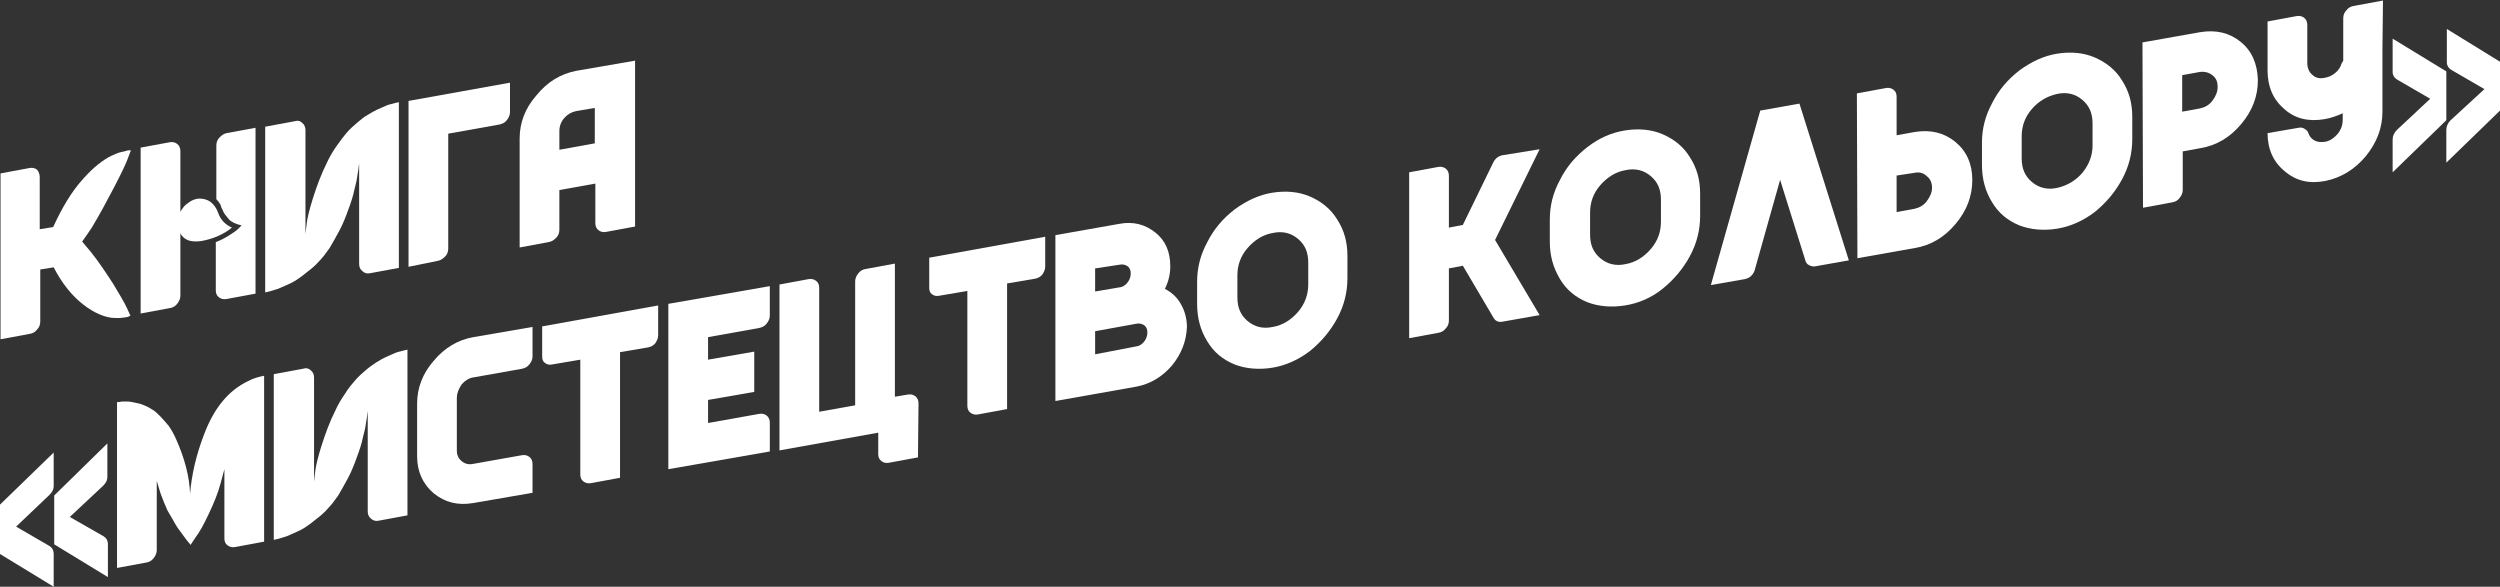
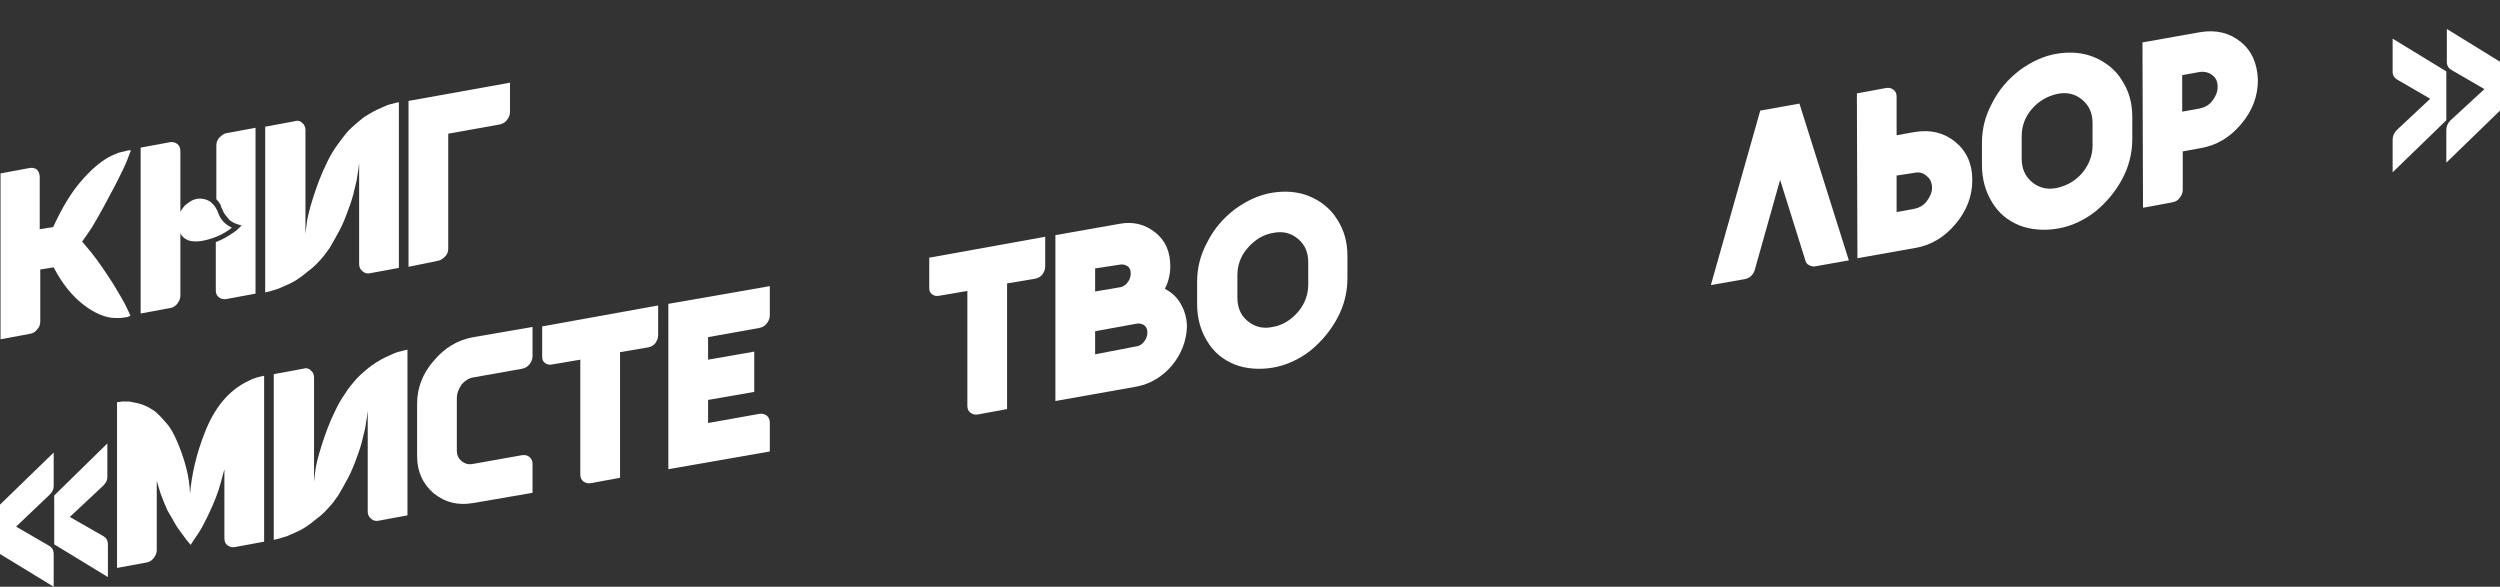
<svg xmlns="http://www.w3.org/2000/svg" id="Шар_1" x="0px" y="0px" viewBox="0 0 465.7 109.3" style="enable-background:new 0 0 465.7 109.3;" xml:space="preserve">
  <rect x="0" y="0" width="465.7" height="109.3" fill="#333333" stroke="none" />
  <style type="text/css"> .st0{fill:#FFFFFF;} </style>
  <g>
    <g>
      <path class="st0" d="M15.3,45c0.5,0.6,1.1,1.3,1.6,1.9c1.6,2,2.9,4,4.2,6c1.2,2,2.1,3.5,2.5,4.4l0.7,1.5c-0.1,0-0.2,0.1-0.4,0.2 c-0.2,0.1-0.6,0.1-1.2,0.2c-0.6,0.1-1.3,0-1.9,0c-0.7-0.1-1.5-0.3-2.4-0.7s-1.9-1-2.8-1.7c-2.1-1.6-4-3.9-5.6-7l-2.5,0.4l0,9.7 c0,0.6-0.2,1.1-0.6,1.5c-0.4,0.5-0.8,0.7-1.4,0.8l-5.4,1l0-30.9l5.4-1c0.5-0.1,1,0,1.4,0.3C7.2,32,7.4,32.4,7.4,33l0,9.7l2.5-0.4 c1.7-3.7,3.5-6.7,5.6-9c0.9-1,1.8-1.9,2.8-2.7c0.9-0.7,1.8-1.3,2.5-1.6c0.7-0.3,1.3-0.6,1.9-0.7s1-0.3,1.3-0.3l0.4,0 c-0.2,0.4-0.4,1.1-0.7,1.8c-0.3,0.8-1.1,2.5-2.4,5c-1.3,2.5-2.7,5.1-4.2,7.6C16.4,43.4,15.9,44.2,15.3,45z" />
      <path class="st0" d="M40.7,39.8c0.4,1.1,1.2,2,2.5,2.6c-1.6,1.3-3.5,2.1-5.7,2.5c-0.7,0.1-1.3,0.1-1.9,0s-0.9-0.3-1.2-0.5 c-0.3-0.2-0.5-0.5-0.6-0.6s-0.2-0.3-0.2-0.5l0,11.8c0,0.5-0.2,1-0.6,1.5c-0.4,0.5-0.8,0.7-1.4,0.8l-5.4,1l0-30.9l5.4-1 c0.5-0.1,1,0,1.4,0.3c0.4,0.3,0.6,0.8,0.6,1.3l0,11.4c0.1-0.3,0.3-0.5,0.5-0.8c0.2-0.3,0.5-0.6,1.1-1c0.5-0.4,1.1-0.6,1.7-0.7 C38.7,36.9,40,37.8,40.7,39.8z M42.2,24.8l5.4-1l0,30.9l-5.4,1c-0.5,0.1-1,0-1.4-0.3c-0.4-0.3-0.6-0.7-0.6-1.3l0-9 c0.8-0.3,1.6-0.7,2.4-1.2c0.8-0.5,1.4-0.9,1.8-1.3L45,42c-1.2-0.3-2-0.7-2.4-1.2c-0.3-0.4-0.6-0.7-0.8-1c-0.2-0.3-0.3-0.7-0.5-1 c-0.1-0.3-0.2-0.5-0.2-0.6c-0.2-0.4-0.5-0.8-0.8-1.1l0-10c0-0.6,0.2-1.1,0.6-1.5S41.7,24.9,42.2,24.8z" />
      <path class="st0" d="M56.3,22.9c0.4,0.3,0.6,0.8,0.6,1.3l0,19.4l0.2-1.7c0.1-1.1,0.5-2.8,1.2-5c0.7-2.2,1.5-4.4,2.6-6.6 c0.5-1.1,1.1-2.1,1.8-3.1c0.7-1,1.3-1.8,1.9-2.5s1.3-1.3,2-1.9s1.3-1.1,1.9-1.4c0.6-0.4,1.2-0.7,1.8-1c0.6-0.3,1.2-0.5,1.6-0.7 s0.9-0.3,1.3-0.4c0.4-0.1,0.7-0.2,0.8-0.2c0.1,0,0.2,0,0.3-0.1l0,30.9l-5.4,1c-0.5,0.1-1,0-1.4-0.4c-0.4-0.3-0.6-0.8-0.6-1.3 l0-19.4l0,0.7c-0.1,0.4-0.1,1.1-0.3,2c-0.1,0.9-0.3,1.8-0.6,2.9c-0.2,1-0.6,2.3-1.1,3.6c-0.5,1.4-1,2.7-1.7,4 c-0.6,1.1-1.2,2.2-1.8,3.2c-0.7,1-1.3,1.8-2,2.5c-0.6,0.7-1.3,1.3-2.1,1.9c-0.7,0.6-1.4,1.1-2,1.5c-0.6,0.4-1.2,0.7-1.9,1 c-0.6,0.3-1.2,0.5-1.6,0.7c-0.4,0.1-0.9,0.3-1.3,0.4s-0.7,0.2-0.8,0.2c-0.1,0-0.2,0-0.3,0.1l0-30.9l5.4-1 C55.5,22.4,55.9,22.5,56.3,22.9z" />
      <path class="st0" d="M76.1,49.7l0-30.9L95,15.4l0,5.5c0,0.5-0.2,1-0.6,1.5s-0.9,0.7-1.4,0.8l-9.5,1.7l0,21.4 c0,0.6-0.2,1.1-0.6,1.5s-0.8,0.7-1.4,0.8L76.1,49.7z" />
-       <path class="st0" d="M107.3,13.2l11-1.9l0,30.9l-5.4,1c-0.5,0.1-1,0-1.4-0.3c-0.4-0.3-0.6-0.8-0.6-1.3l0-7.4l-6.7,1.2l0,7.4 c0,0.6-0.2,1.1-0.6,1.5s-0.8,0.7-1.4,0.8l-5.4,1l0-20.3c0-2.9,1-5.6,3.1-8C102,15.2,104.4,13.8,107.3,13.2z M107.3,20.7 c-0.9,0.2-1.6,0.6-2.2,1.3c-0.6,0.7-0.9,1.5-0.9,2.4l0,3.5l6.6-1.2l0-6.6L107.3,20.7z" />
      <path class="st0" d="M10,84.3l0,6.2c0,0.7-0.3,1.2-0.8,1.7L3,98.1l6.2,3.6c0.5,0.3,0.8,0.8,0.8,1.5l0,6.1l-10-6.1L0,94L10,84.3z M20,82.6l0,6.2c0,0.7-0.3,1.2-0.8,1.7L13,96.3l6.3,3.6c0.5,0.3,0.8,0.8,0.8,1.5l0,6.1l-10-6.1l0-9.1L20,82.6z" />
      <path class="st0" d="M38.1,80.7c1.8-4.7,4.5-8,8.1-9.7c0.9-0.5,1.9-0.8,3-1l0,30.9l-5.4,1c-0.5,0.1-1,0-1.4-0.3s-0.6-0.7-0.6-1.3 l0-12.9c-0.2,0.7-0.4,1.5-0.7,2.6c-0.5,1.9-1.3,3.8-2.2,5.7c-0.9,1.9-1.7,3.4-2.4,4.3l-1,1.5c-0.1-0.1-0.2-0.3-0.4-0.5 c-0.2-0.2-0.5-0.6-1-1.3s-1-1.3-1.4-2c-0.4-0.7-0.9-1.6-1.5-2.6c-0.5-1.1-0.9-2.1-1.3-3.2c-0.3-1-0.5-1.7-0.7-2.3l0,12.9 c0,0.5-0.2,1-0.6,1.5c-0.4,0.5-0.8,0.7-1.4,0.8l-5.4,1l0-30.9c0.1,0,0.1,0,0.2,0c0.1,0,0.3,0,0.7-0.1c0.3,0,0.7,0,1.1,0 c0.4,0,0.8,0.1,1.3,0.2c0.5,0.1,1,0.2,1.5,0.4c0.5,0.2,1,0.4,1.6,0.8c0.6,0.3,1.1,0.8,1.6,1.3c0.5,0.5,1,1.1,1.6,1.8 c0.5,0.7,1,1.6,1.4,2.5c1.6,3.6,2.5,7,2.6,10.2C35.7,88.5,36.5,84.8,38.1,80.7z" />
      <path class="st0" d="M57.9,69c0.4,0.3,0.6,0.8,0.6,1.3l0,19.4l0.2-1.7c0.1-1.1,0.5-2.8,1.2-5c0.7-2.2,1.5-4.4,2.6-6.6 c0.5-1.1,1.1-2.1,1.8-3.1c0.6-1,1.3-1.8,1.9-2.5c0.6-0.7,1.3-1.3,2-1.9c0.7-0.6,1.3-1,1.9-1.4s1.2-0.7,1.8-1 c0.6-0.3,1.2-0.5,1.6-0.7c0.4-0.2,0.9-0.3,1.3-0.4c0.4-0.1,0.7-0.2,0.8-0.2c0.1,0,0.2,0,0.3-0.1l0,30.9l-5.4,1 c-0.5,0.1-1,0-1.4-0.4c-0.4-0.3-0.6-0.8-0.6-1.3l0-19.4l0,0.7c-0.1,0.4-0.1,1.1-0.3,2c-0.1,0.9-0.3,1.8-0.6,2.9 c-0.2,1-0.6,2.3-1.1,3.6c-0.5,1.4-1,2.7-1.7,4c-0.6,1.1-1.2,2.2-1.8,3.2c-0.7,1-1.3,1.8-2,2.5c-0.6,0.7-1.3,1.3-2.1,1.9 c-0.7,0.6-1.4,1.1-2,1.5c-0.6,0.4-1.2,0.7-1.9,1c-0.6,0.3-1.2,0.5-1.6,0.7c-0.4,0.1-0.9,0.3-1.3,0.4c-0.4,0.1-0.7,0.2-0.8,0.2 s-0.2,0-0.3,0.1l0-30.9l5.4-1C57,68.5,57.5,68.6,57.9,69z" />
      <path class="st0" d="M85.1,74.1l0,9.8c0,0.9,0.3,1.5,0.9,2c0.6,0.5,1.3,0.7,2.2,0.5l9-1.6c0.5-0.1,1,0,1.4,0.3 c0.4,0.3,0.6,0.8,0.6,1.3l0,5.4l-11,1.9c-2.9,0.5-5.3-0.1-7.4-1.8c-2-1.7-3.1-4-3.1-6.9l0-9.8c0-2.9,1-5.6,3.1-8 c2-2.4,4.5-3.9,7.4-4.4l11-1.9l0,5.5c0,0.5-0.2,1-0.6,1.5c-0.4,0.5-0.9,0.7-1.4,0.8l-9,1.6c-0.8,0.1-1.6,0.6-2.2,1.3 C85.4,72.5,85.1,73.3,85.1,74.1z" />
      <path class="st0" d="M122.6,56.9l0,5.6c0,0.5-0.2,0.9-0.5,1.4c-0.3,0.4-0.8,0.7-1.3,0.8l-5.3,0.9l0,23.4l-5.4,1 c-0.5,0.1-1,0-1.4-0.3s-0.6-0.7-0.6-1.3l0-21.4l-5.3,0.9c-0.5,0.1-0.9,0-1.3-0.3c-0.4-0.3-0.5-0.7-0.5-1.2l0-5.6L122.6,56.9z" />
      <path class="st0" d="M124.5,56.6l18.9-3.3l0,5.5c0,0.5-0.2,1-0.6,1.5s-0.9,0.7-1.4,0.8l-9.5,1.7V67l8.6-1.5l0,7.5l-8.6,1.5l0,4.3 l9.5-1.7c0.5-0.1,1,0,1.4,0.3c0.4,0.3,0.6,0.8,0.6,1.3l0,5.4l-18.9,3.3L124.5,56.6z" />
-       <path class="st0" d="M171,85.2l-5.4,1c-0.6,0.1-1,0-1.4-0.3c-0.4-0.3-0.6-0.7-0.6-1.3l0-4l-18.4,3.3l0-30.9l5.4-1 c0.5-0.1,1,0,1.4,0.3c0.4,0.3,0.6,0.7,0.6,1.3l0,23.1l6.7-1.2l0-23.1c0-0.5,0.2-1,0.6-1.5c0.4-0.5,0.8-0.7,1.4-0.8l5.4-1l0,24.8 l2.4-0.4c0.5-0.1,1,0,1.4,0.3s0.6,0.8,0.6,1.3L171,85.2z" />
      <path class="st0" d="M194.7,44.1l0,5.6c0,0.5-0.2,0.9-0.5,1.4c-0.3,0.4-0.8,0.7-1.3,0.8l-5.3,0.9l0,23.4l-5.4,1 c-0.5,0.1-1,0-1.4-0.3c-0.4-0.3-0.6-0.7-0.6-1.3l0-21.4l-5.3,0.9c-0.5,0.1-0.9,0-1.3-0.3c-0.4-0.3-0.5-0.7-0.5-1.2l0-5.6 L194.7,44.1z" />
      <path class="st0" d="M211.8,72l-15.2,2.7l0-30.9l11.9-2.1c2.6-0.5,4.8,0.1,6.7,1.6c1.9,1.5,2.8,3.6,2.8,6.3c0,1.4-0.3,2.8-1,4.2 c1.3,0.7,2.3,1.6,3,2.9c0.7,1.2,1.1,2.7,1.1,4.2c-0.1,2.6-1,5-2.8,7.2C216.5,70.2,214.3,71.5,211.8,72z M204,50l0,4.3l4.7-0.8 c0.6-0.1,1.1-0.5,1.5-1.1c0.4-0.6,0.5-1.3,0.4-1.9c-0.1-0.4-0.3-0.8-0.7-1c-0.4-0.2-0.8-0.3-1.3-0.2L204,50z M211.8,64.5 c0.6-0.1,1.1-0.5,1.5-1.1c0.4-0.6,0.5-1.3,0.4-1.9c-0.1-0.4-0.3-0.8-0.7-1c-0.4-0.2-0.8-0.3-1.3-0.2l-7.7,1.4v4.3L211.8,64.5z" />
      <path class="st0" d="M223,56.6l0-4.1c0-2.6,0.6-5,1.9-7.4c1.2-2.4,2.9-4.4,5.1-6.1c2.2-1.6,4.5-2.7,7-3.1c2.5-0.4,4.9-0.2,7,0.7 c2.1,0.9,3.9,2.3,5.1,4.3c1.3,2,1.9,4.2,1.9,6.8l0,4.1c0,2.6-0.6,5.1-1.9,7.5c-1.3,2.4-3,4.4-5.1,6.1c-2.1,1.6-4.5,2.7-7,3.1 c-2.5,0.4-4.9,0.2-7-0.6c-2.2-0.9-3.9-2.3-5.1-4.3C223.6,61.5,223,59.2,223,56.6z M243.7,53l0-4.1c0-1.9-0.6-3.3-1.9-4.4 s-2.9-1.5-4.7-1.1c-1.8,0.3-3.4,1.3-4.7,2.8c-1.3,1.5-1.9,3.2-1.9,5.1l0,4.1c0,1.9,0.6,3.3,1.9,4.4c1.3,1.1,2.9,1.5,4.7,1.1 c1.8-0.3,3.4-1.3,4.7-2.8S243.7,54.8,243.7,53z" />
-       <path class="st0" d="M286.8,27.8l-8.3,16.9l8.3,14l-6.8,1.2c-0.9,0.2-1.5-0.1-1.9-0.9l-5.6-9.5l-2.6,0.5l0,9.7 c0,0.6-0.2,1.1-0.6,1.5c-0.4,0.5-0.8,0.7-1.4,0.8l-5.4,1l0-30.9l5.4-1c0.5-0.1,1,0,1.4,0.3c0.4,0.3,0.6,0.8,0.6,1.3l0,9.7l2.6-0.5 l5.6-11.5c0.4-0.9,1.1-1.4,1.9-1.5L286.8,27.8z" />
-       <path class="st0" d="M288.7,45l0-4.1c0-2.6,0.6-5,1.9-7.4c1.2-2.4,2.9-4.4,5.1-6.1s4.5-2.7,7-3.1c2.5-0.4,4.9-0.2,7,0.7 c2.1,0.9,3.9,2.3,5.1,4.3c1.3,2,1.9,4.2,1.9,6.8l0,4.1c0,2.6-0.6,5.1-1.9,7.5c-1.3,2.4-3,4.4-5.1,6.1s-4.5,2.7-7,3.1 c-2.5,0.4-4.9,0.2-7-0.6c-2.2-0.9-3.9-2.3-5.1-4.3C289.3,49.8,288.7,47.6,288.7,45z M309.4,41.3l0-4.1c0-1.9-0.6-3.3-1.9-4.4 s-2.9-1.5-4.7-1.1c-1.8,0.3-3.4,1.3-4.7,2.8s-1.9,3.2-1.9,5.1l0,4.1c0,1.9,0.6,3.3,1.9,4.4c1.3,1.1,2.9,1.5,4.7,1.1 c1.8-0.3,3.4-1.3,4.7-2.8S309.4,43.2,309.4,41.3z" />
      <path class="st0" d="M344.4,48.5l-6.2,1.1c-0.4,0.1-0.8,0-1.2-0.2c-0.4-0.2-0.6-0.5-0.7-0.9l-4.7-15l-4.7,16.7 c-0.1,0.5-0.4,0.9-0.7,1.2c-0.3,0.3-0.7,0.5-1.2,0.6l-6.3,1.1l9.2-32.5l7.3-1.3L344.4,48.5z" />
      <path class="st0" d="M345.9,17.4l5.4-1c0.5-0.1,1,0,1.4,0.3s0.6,0.7,0.6,1.3l0,7.2l3.3-0.6c3-0.5,5.5,0.1,7.6,1.8 c2.1,1.7,3.2,4.1,3.2,7.1c0,3-1,5.7-3.1,8.2c-2.1,2.5-4.6,4-7.6,4.5l-10.7,1.9L345.9,17.4z M353.3,32.7l0,6.8l3.3-0.6 c0.9-0.2,1.7-0.6,2.3-1.4c0.6-0.8,1-1.6,1-2.5c0-0.9-0.3-1.7-1-2.2c-0.6-0.6-1.4-0.8-2.3-0.6L353.3,32.7z" />
      <path class="st0" d="M369.2,30.7l0-4.1c0-2.6,0.6-5,1.9-7.4c1.2-2.4,2.9-4.4,5.1-6.1c2.2-1.6,4.5-2.7,7-3.1c2.5-0.4,4.9-0.2,7,0.7 c2.1,0.9,3.9,2.3,5.1,4.3c1.3,2,1.9,4.2,1.9,6.8l0,4.1c0,2.6-0.6,5.1-1.9,7.5c-1.3,2.4-3,4.4-5.1,6.1c-2.1,1.6-4.5,2.7-7,3.1 c-2.5,0.4-4.9,0.2-7-0.6c-2.2-0.9-3.9-2.3-5.1-4.3C369.8,35.6,369.2,33.3,369.2,30.7z M389.8,27.1l0-4.1c0-1.9-0.6-3.3-1.9-4.4 c-1.3-1.1-2.9-1.5-4.7-1.1s-3.4,1.3-4.7,2.8c-1.3,1.5-1.9,3.2-1.9,5.1l0,4.1c0,1.9,0.6,3.3,1.9,4.4c1.3,1.1,2.9,1.5,4.7,1.1 s3.4-1.3,4.7-2.8C389.2,30.6,389.8,28.9,389.8,27.1z" />
      <path class="st0" d="M399.1,7.9L409.8,6c3-0.5,5.5,0.1,7.6,1.8c2.1,1.7,3.1,4.1,3.2,7.1c0,3-1,5.7-3.1,8.2c-2.1,2.5-4.6,4-7.6,4.5 l-3.3,0.6l0,7.2c0,0.5-0.2,1-0.6,1.5c-0.4,0.5-0.8,0.7-1.4,0.8l-5.4,1L399.1,7.9z M409.8,20.2c0.9-0.2,1.7-0.6,2.3-1.4 c0.6-0.8,1-1.6,1-2.6s-0.3-1.7-1-2.2c-0.6-0.5-1.4-0.7-2.3-0.6l-3.3,0.6l0,6.8L409.8,20.2z" />
-       <path class="st0" d="M443.8,9.2v0.5l0,11.1c0,3-1,5.7-3.1,8.3c-2.1,2.5-4.6,4-7.5,4.6c-3,0.6-5.5,0-7.6-1.8 c-2.1-1.7-3.2-4.1-3.2-7.1l5.8-1c0.4-0.1,0.8,0,1.1,0.2s0.6,0.4,0.7,0.8c0.2,0.6,0.6,1.1,1.2,1.4c0.6,0.3,1.2,0.3,2,0.2 c0.9-0.2,1.6-0.7,2.3-1.5c0.6-0.8,0.9-1.6,0.9-2.6v-1.2c-1.1,0.5-2.2,0.9-3.4,1.1c-3,0.5-5.5-0.1-7.5-1.9 c-2.1-1.8-3.1-4.2-3.1-7.2l0-9.1l5.4-1c0.5-0.1,1,0,1.4,0.3c0.4,0.3,0.6,0.8,0.6,1.3l0,7.1c0,0.9,0.3,1.7,0.9,2.2 c0.6,0.6,1.4,0.8,2.3,0.6c0.7-0.1,1.4-0.4,2-0.9c0.6-0.5,1-1.1,1.2-1.8c0.1-0.2,0.2-0.3,0.3-0.5l0-7.9c0-0.6,0.2-1.1,0.6-1.5 c0.4-0.5,0.8-0.7,1.4-0.8l5.4-1L443.8,9.2z" />
      <path class="st0" d="M455.7,13.3l0,9.1l-10,9.7l0-6.1c0-0.7,0.3-1.3,0.8-1.8l6.2-5.8l-6.2-3.6c-0.5-0.3-0.8-0.8-0.8-1.4l0-6.2 L455.7,13.3z M465.7,11.5l0,9.1l-10,9.7l0-6.1c0-0.7,0.3-1.3,0.8-1.8l6.3-5.8l-6.2-3.6c-0.5-0.3-0.8-0.8-0.8-1.4l0-6.2L465.7,11.5 z" />
    </g>
  </g>
</svg>